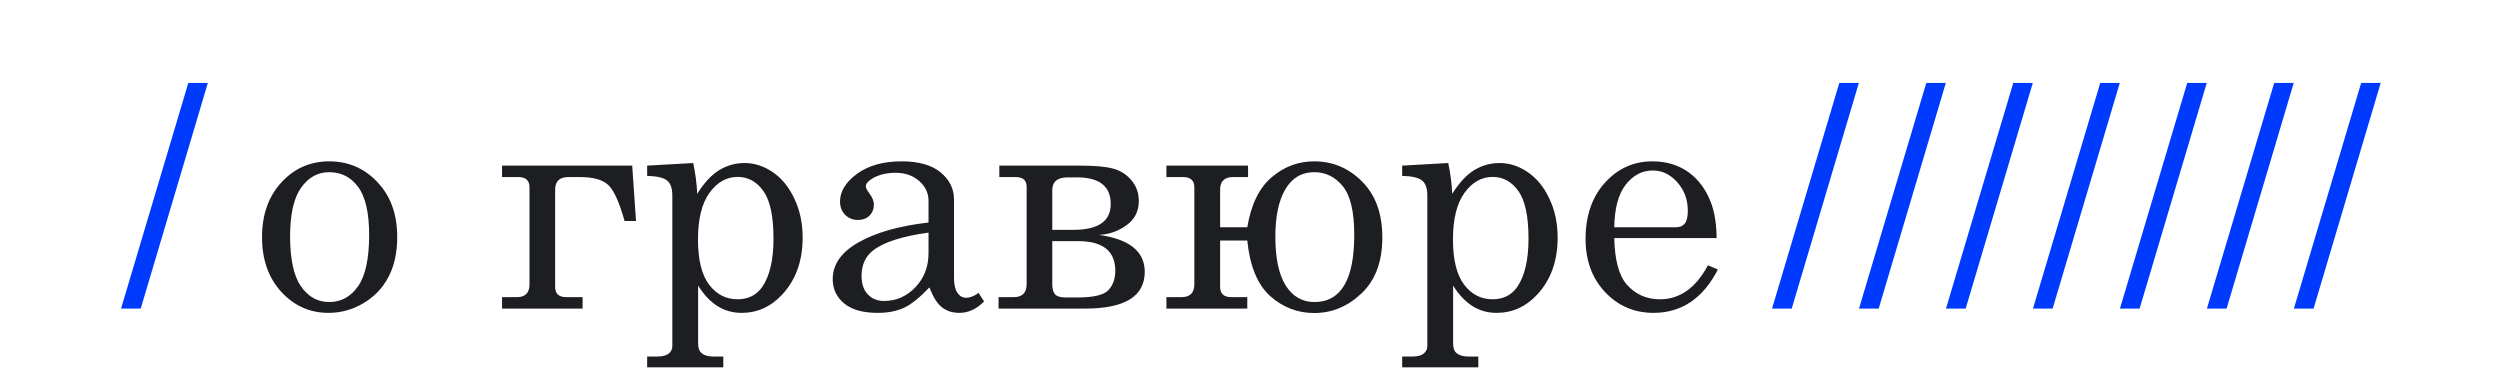
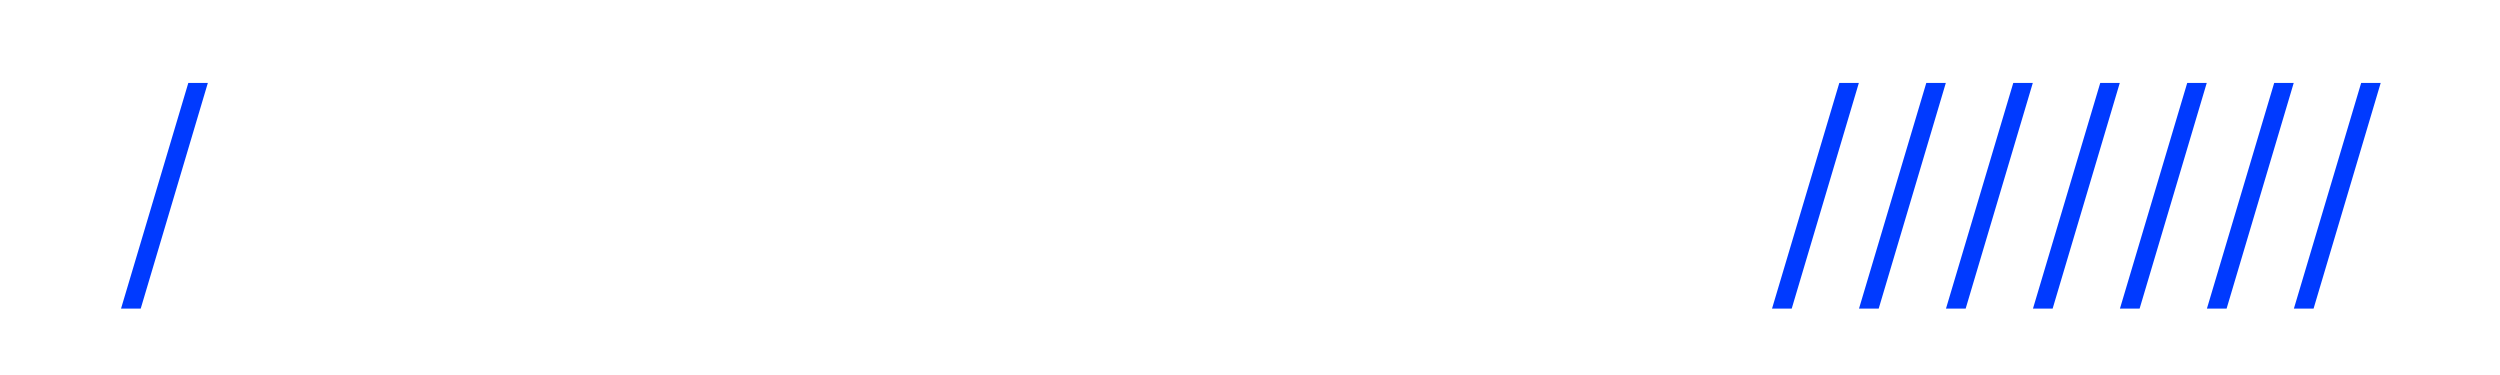
<svg xmlns="http://www.w3.org/2000/svg" width="1280" height="192" viewBox="0 0 1280 192" fill="none">
  <path d="M106.422 42.453L72.047 158H61.969L96.422 42.453H106.422ZM951.734 42.453L917.359 158H907.281L941.734 42.453H951.734ZM996.266 42.453L961.891 158H951.812L986.266 42.453H996.266ZM1040.8 42.453L1006.42 158H996.344L1030.8 42.453H1040.8ZM1085.33 42.453L1050.95 158H1040.88L1075.33 42.453H1085.33ZM1129.86 42.453L1095.48 158H1085.41L1119.86 42.453H1129.86ZM1174.39 42.453L1140.02 158H1129.94L1164.39 42.453H1174.39ZM1218.92 42.453L1184.55 158H1174.47L1208.92 42.453H1218.92Z" fill="#003AFF" />
-   <path d="M168.531 82.609C178.375 82.609 186.63 86.177 193.297 93.312C200.016 100.396 203.375 109.745 203.375 121.359C203.375 129.38 201.865 136.229 198.844 141.906C195.875 147.531 191.604 151.984 186.031 155.266C180.51 158.547 174.547 160.188 168.141 160.188C158.661 160.188 150.615 156.594 144 149.406C137.438 142.219 134.156 132.896 134.156 121.438C134.156 109.927 137.464 100.578 144.078 93.391C150.693 86.203 158.844 82.609 168.531 82.609ZM168.531 88.156C162.698 88.156 157.906 90.812 154.156 96.125C150.406 101.385 148.531 109.719 148.531 121.125C148.531 132.74 150.38 141.229 154.078 146.594C157.828 151.958 162.646 154.641 168.531 154.641C174.625 154.641 179.547 151.958 183.297 146.594C187.099 141.229 189 132.453 189 120.266C189 108.964 187.125 100.786 183.375 95.734C179.677 90.682 174.729 88.156 168.531 88.156ZM298.297 152.141V158H257.047V152.141H264.625C268.948 152.141 271.109 149.953 271.109 145.578V95.891C271.109 92.401 269.208 90.656 265.406 90.656H257.047V84.797H323.688L325.641 113.156H319.781C317.073 103.469 314.26 97.297 311.344 94.641C308.479 91.984 303.661 90.656 296.891 90.656H290.953C286.474 90.656 284.234 92.818 284.234 97.141V146.906C284.234 150.396 286.135 152.141 289.938 152.141H298.297ZM354.938 83.469C356.083 88.938 356.76 94.198 356.969 99.25C360.562 93.521 364.339 89.458 368.297 87.062C372.255 84.667 376.578 83.469 381.266 83.469C386.266 83.469 391.031 85.005 395.562 88.078C400.146 91.151 403.844 95.656 406.656 101.594C409.521 107.531 410.953 114.224 410.953 121.672C410.953 133.599 407.464 143.312 400.484 150.812C394.703 157.062 387.776 160.188 379.703 160.188C375.12 160.188 370.979 159.016 367.281 156.672C363.583 154.328 360.302 150.839 357.438 146.203V175.812C357.438 178.104 357.984 179.719 359.078 180.656C360.484 181.906 362.438 182.531 364.938 182.531H370.328V188.078H331.344V182.531H336.734C339.234 182.531 341.109 182.036 342.359 181.047C343.609 180.057 344.234 178.755 344.234 177.141V100.109C344.234 96.516 343.375 93.99 341.656 92.531C339.938 91.021 336.5 90.188 331.344 90.031V84.797L354.938 83.469ZM377.672 90.578C371.995 90.578 367.177 93.312 363.219 98.781C359.312 104.25 357.359 112.167 357.359 122.531C357.359 133 359.26 140.734 363.062 145.734C366.865 150.734 371.708 153.234 377.594 153.234C383.115 153.234 387.359 151.099 390.328 146.828C394.13 141.203 396.031 132.974 396.031 122.141C396.031 110.786 394.312 102.688 390.875 97.844C387.438 93 383.036 90.578 377.672 90.578ZM501.031 149.953L503.844 154.328C500.042 158.234 495.823 160.188 491.188 160.188C487.646 160.188 484.651 159.224 482.203 157.297C479.807 155.37 477.698 151.984 475.875 147.141C470.927 152.349 466.578 155.839 462.828 157.609C459.078 159.328 454.573 160.188 449.312 160.188C441.812 160.188 436.109 158.573 432.203 155.344C428.297 152.115 426.344 147.974 426.344 142.922C426.344 135.318 430.797 129.016 439.703 124.016C448.661 118.964 460.562 115.604 475.406 113.938V102.844C475.406 98.885 473.818 95.5 470.641 92.688C467.464 89.875 463.427 88.469 458.531 88.469C454 88.469 450.094 89.406 446.812 91.281C444.469 92.688 443.297 94.068 443.297 95.422C443.297 96.203 443.922 97.427 445.172 99.094C446.682 101.177 447.438 103.026 447.438 104.641C447.438 106.984 446.682 108.911 445.172 110.422C443.661 111.88 441.682 112.609 439.234 112.609C436.63 112.609 434.443 111.724 432.672 109.953C430.953 108.182 430.094 105.917 430.094 103.156C430.094 98 432.984 93.287 438.766 89.016C444.599 84.745 452.229 82.609 461.656 82.609C470.354 82.609 476.995 84.484 481.578 88.234C486.161 92.037 488.453 96.646 488.453 102.062V142.062C488.453 145.604 489.026 148.208 490.172 149.875C491.318 151.594 492.802 152.453 494.625 152.453C496.656 152.453 498.792 151.62 501.031 149.953ZM475.406 119.094C462.177 120.917 452.802 123.885 447.281 128C443.167 131.125 441.109 135.552 441.109 141.281C441.109 145.292 442.177 148.443 444.312 150.734C446.448 152.974 449.234 154.094 452.672 154.094C458.818 154.094 464.13 151.776 468.609 147.141C473.141 142.453 475.406 136.594 475.406 129.562V119.094ZM511.266 158V152.141H519C523.427 152.141 525.641 149.901 525.641 145.422V95.656C525.641 92.323 523.766 90.656 520.016 90.656H511.656V84.797H552.828C560.38 84.797 566.005 85.292 569.703 86.281C573.453 87.219 576.604 89.172 579.156 92.141C581.76 95.109 583.062 98.703 583.062 102.922C583.062 108.182 580.953 112.323 576.734 115.344C572.568 118.365 567.88 120.005 562.672 120.266C578.297 122.453 586.109 128.755 586.109 139.172C586.109 151.724 575.927 158 555.562 158H511.266ZM538.766 117.688H549.547C562.307 117.688 568.688 113.286 568.688 104.484C568.688 95.37 562.906 90.812 551.344 90.812H546.734C541.422 90.812 538.766 93 538.766 97.375V117.688ZM538.766 123.469V145.578C538.766 147.974 539.26 149.693 540.25 150.734C541.24 151.776 542.958 152.297 545.406 152.297H551.734C559.911 152.297 565.172 151.047 567.516 148.547C569.859 145.995 571.031 142.714 571.031 138.703C571.031 128.547 564.703 123.469 552.047 123.469H538.766ZM624.703 116.359H638.609C640.536 104.745 644.677 96.229 651.031 90.812C657.385 85.344 664.677 82.609 672.906 82.609C682.385 82.609 690.562 86.073 697.438 93C704.312 99.875 707.75 109.406 707.75 121.594C707.75 133.938 704.208 143.469 697.125 150.188C690.042 156.906 681.969 160.266 672.906 160.266C664.312 160.266 656.76 157.349 650.25 151.516C643.792 145.63 639.911 136.177 638.609 123.156H624.703V146.906C624.703 150.396 626.604 152.141 630.406 152.141H638.609V158H597.203V152.141H604.859C609.286 152.141 611.5 149.953 611.5 145.578V95.891C611.5 92.401 609.573 90.656 605.719 90.656H597.203V84.797H639V90.656H631.344C626.917 90.656 624.703 92.818 624.703 97.141V116.359ZM693.375 120.266C693.375 108.339 691.396 100.005 687.438 95.266C683.531 90.526 678.688 88.156 672.906 88.156C666.5 88.156 661.578 91.047 658.141 96.828C654.703 102.609 652.984 110.708 652.984 121.125C652.984 132.219 654.755 140.578 658.297 146.203C661.891 151.828 666.786 154.641 672.984 154.641C686.578 154.641 693.375 143.182 693.375 120.266ZM741.5 83.469C742.646 88.938 743.323 94.198 743.531 99.25C747.125 93.521 750.901 89.458 754.859 87.062C758.818 84.667 763.141 83.469 767.828 83.469C772.828 83.469 777.594 85.005 782.125 88.078C786.708 91.151 790.406 95.656 793.219 101.594C796.083 107.531 797.516 114.224 797.516 121.672C797.516 133.599 794.026 143.312 787.047 150.812C781.266 157.062 774.339 160.188 766.266 160.188C761.682 160.188 757.542 159.016 753.844 156.672C750.146 154.328 746.865 150.839 744 146.203V175.812C744 178.104 744.547 179.719 745.641 180.656C747.047 181.906 749 182.531 751.5 182.531H756.891V188.078H717.906V182.531H723.297C725.797 182.531 727.672 182.036 728.922 181.047C730.172 180.057 730.797 178.755 730.797 177.141V100.109C730.797 96.516 729.938 93.99 728.219 92.531C726.5 91.021 723.062 90.188 717.906 90.031V84.797L741.5 83.469ZM764.234 90.578C758.557 90.578 753.74 93.312 749.781 98.781C745.875 104.25 743.922 112.167 743.922 122.531C743.922 133 745.823 140.734 749.625 145.734C753.427 150.734 758.271 153.234 764.156 153.234C769.677 153.234 773.922 151.099 776.891 146.828C780.693 141.203 782.594 132.974 782.594 122.141C782.594 110.786 780.875 102.688 777.438 97.844C774 93 769.599 90.578 764.234 90.578ZM878.922 121.906H826.5C826.76 133.052 828.844 140.917 832.75 145.5C837.229 150.656 842.932 153.234 849.859 153.234C860.068 153.234 868.271 147.427 874.469 135.812L879.547 138C871.943 152.792 860.953 160.188 846.578 160.188C836.786 160.188 828.531 156.646 821.812 149.562C815.146 142.479 811.812 133.417 811.812 122.375C811.812 110.5 815.094 100.917 821.656 93.625C828.271 86.281 836.396 82.609 846.031 82.609C853.115 82.609 859.234 84.432 864.391 88.078C869.547 91.724 873.427 96.958 876.031 103.781C877.854 108.573 878.818 114.615 878.922 121.906ZM826.5 116.359H858.219C860.094 116.359 861.552 115.734 862.594 114.484C863.635 113.182 864.156 110.995 864.156 107.922C864.156 102.193 862.359 97.323 858.766 93.312C855.224 89.302 851.031 87.297 846.188 87.297C840.771 87.297 836.161 89.719 832.359 94.562C828.609 99.406 826.656 106.672 826.5 116.359Z" fill="#1D1E22" />
</svg>